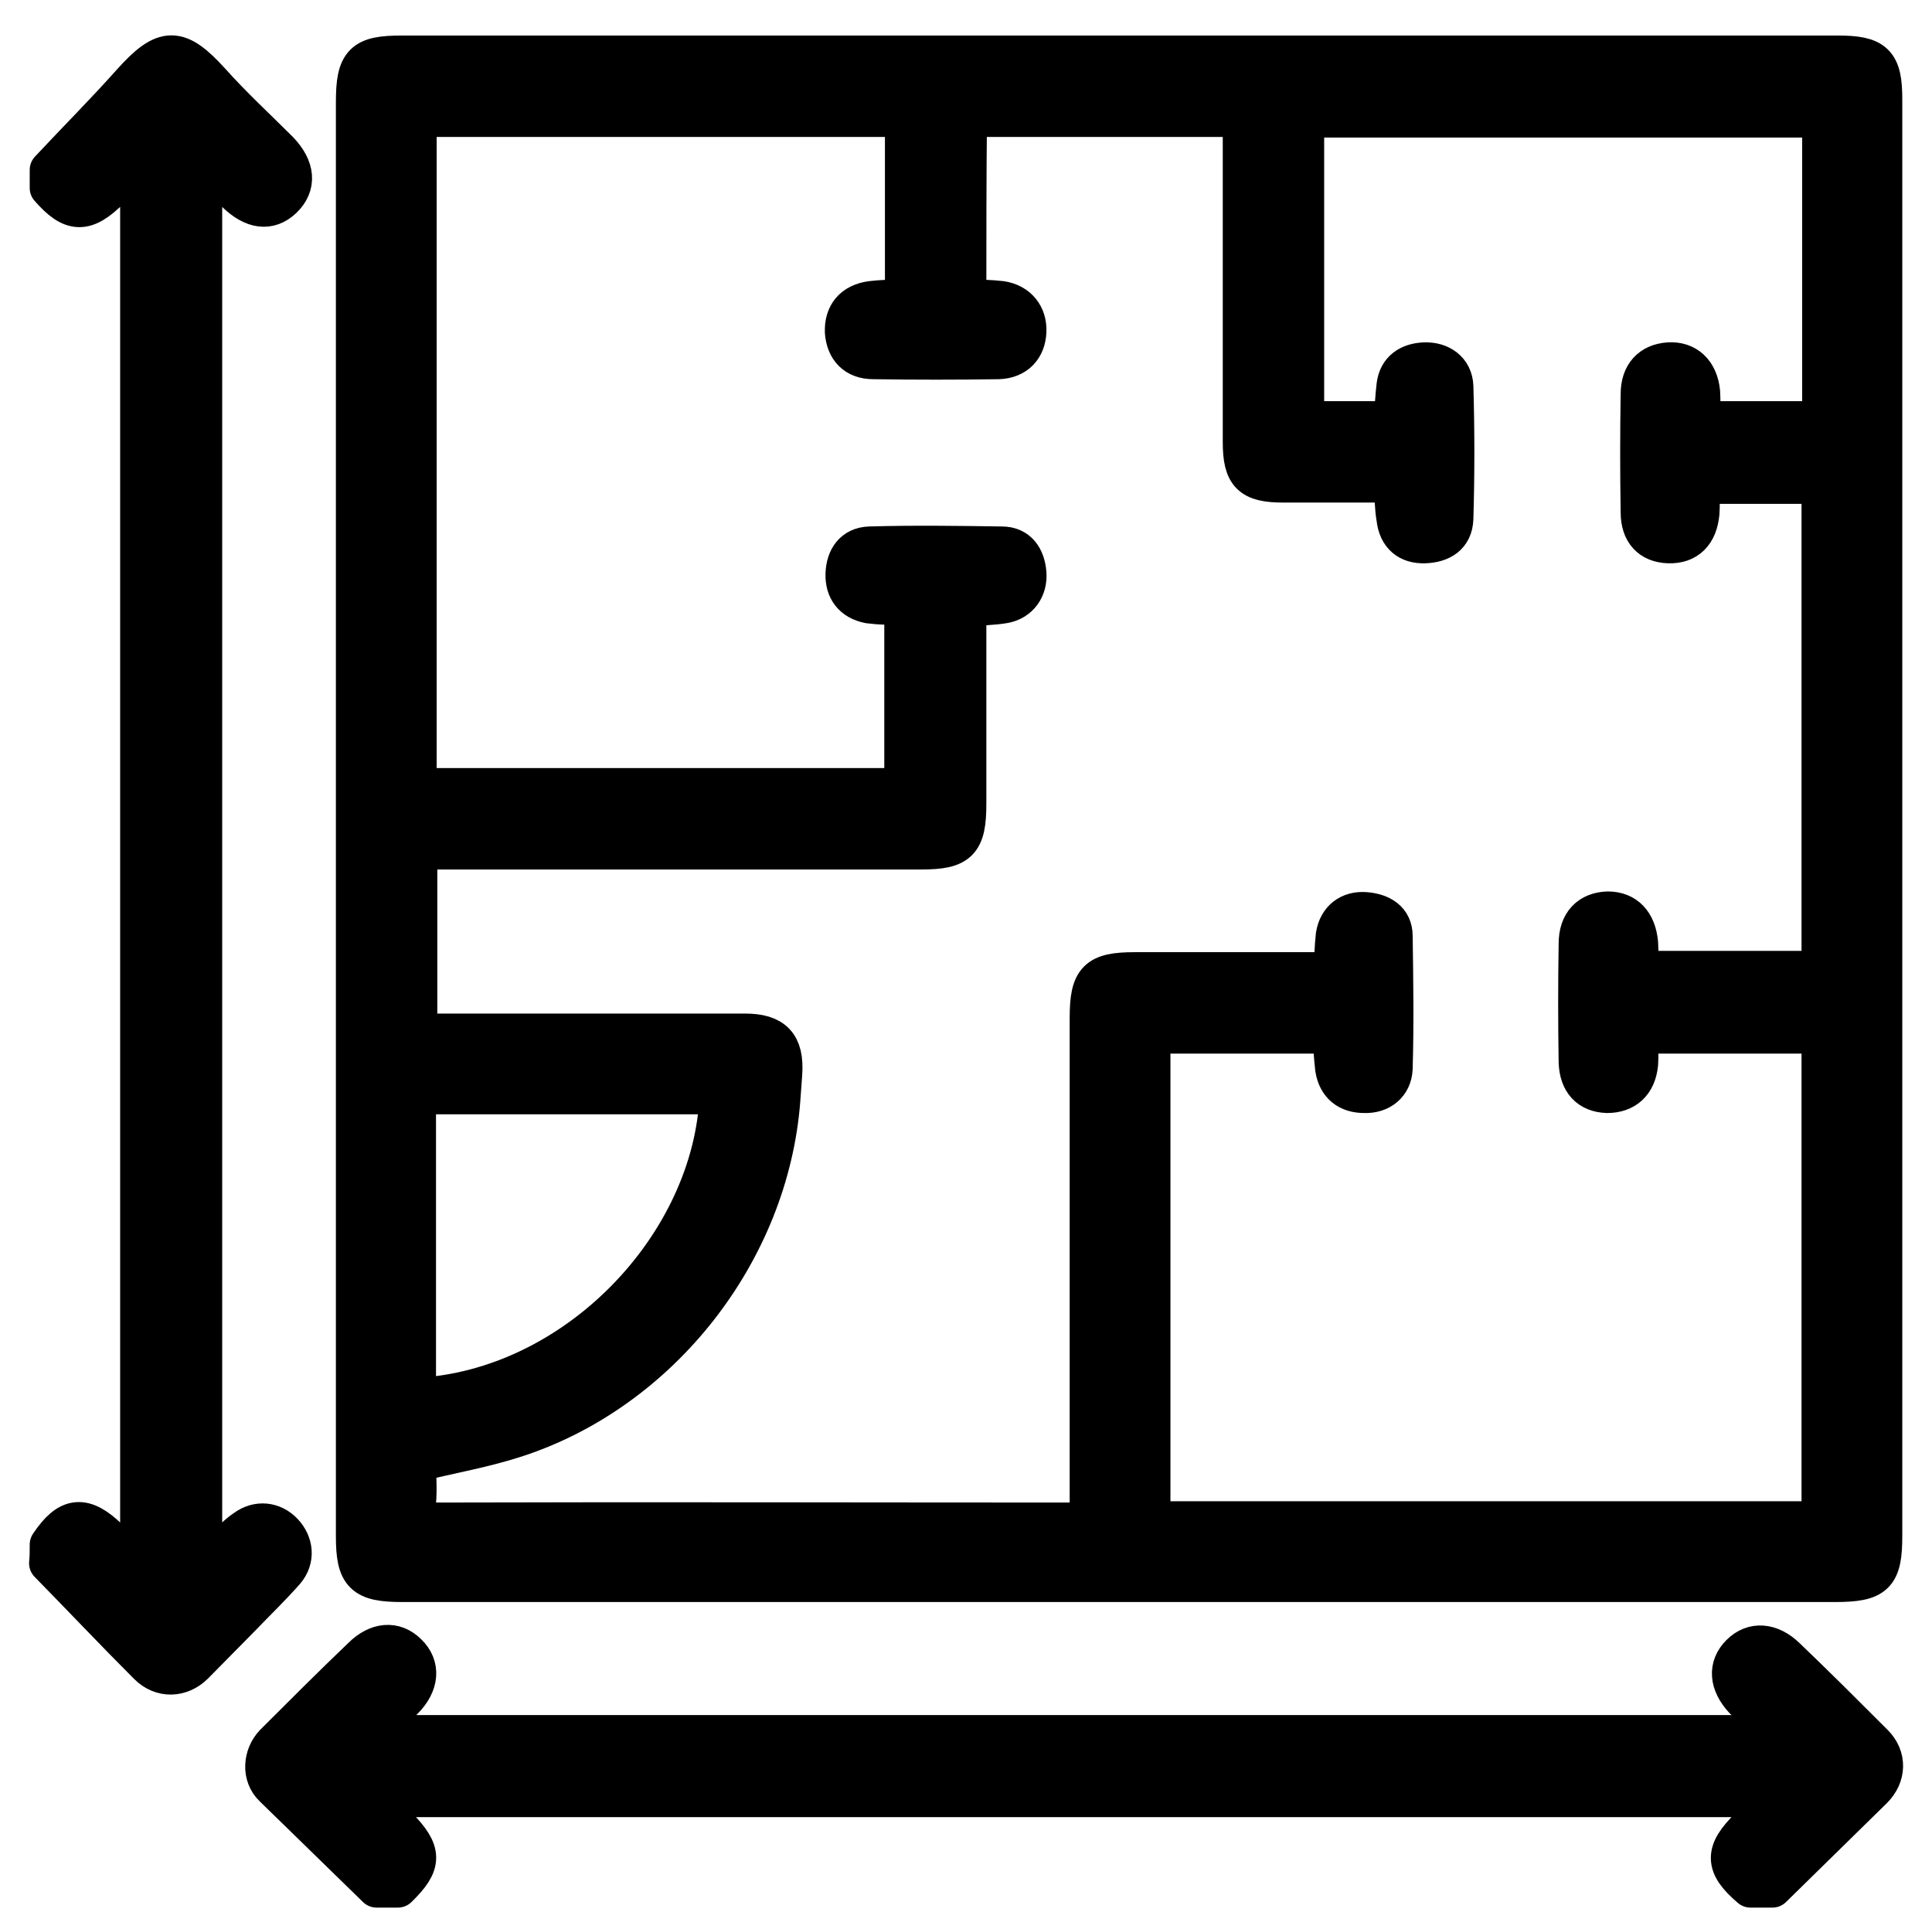
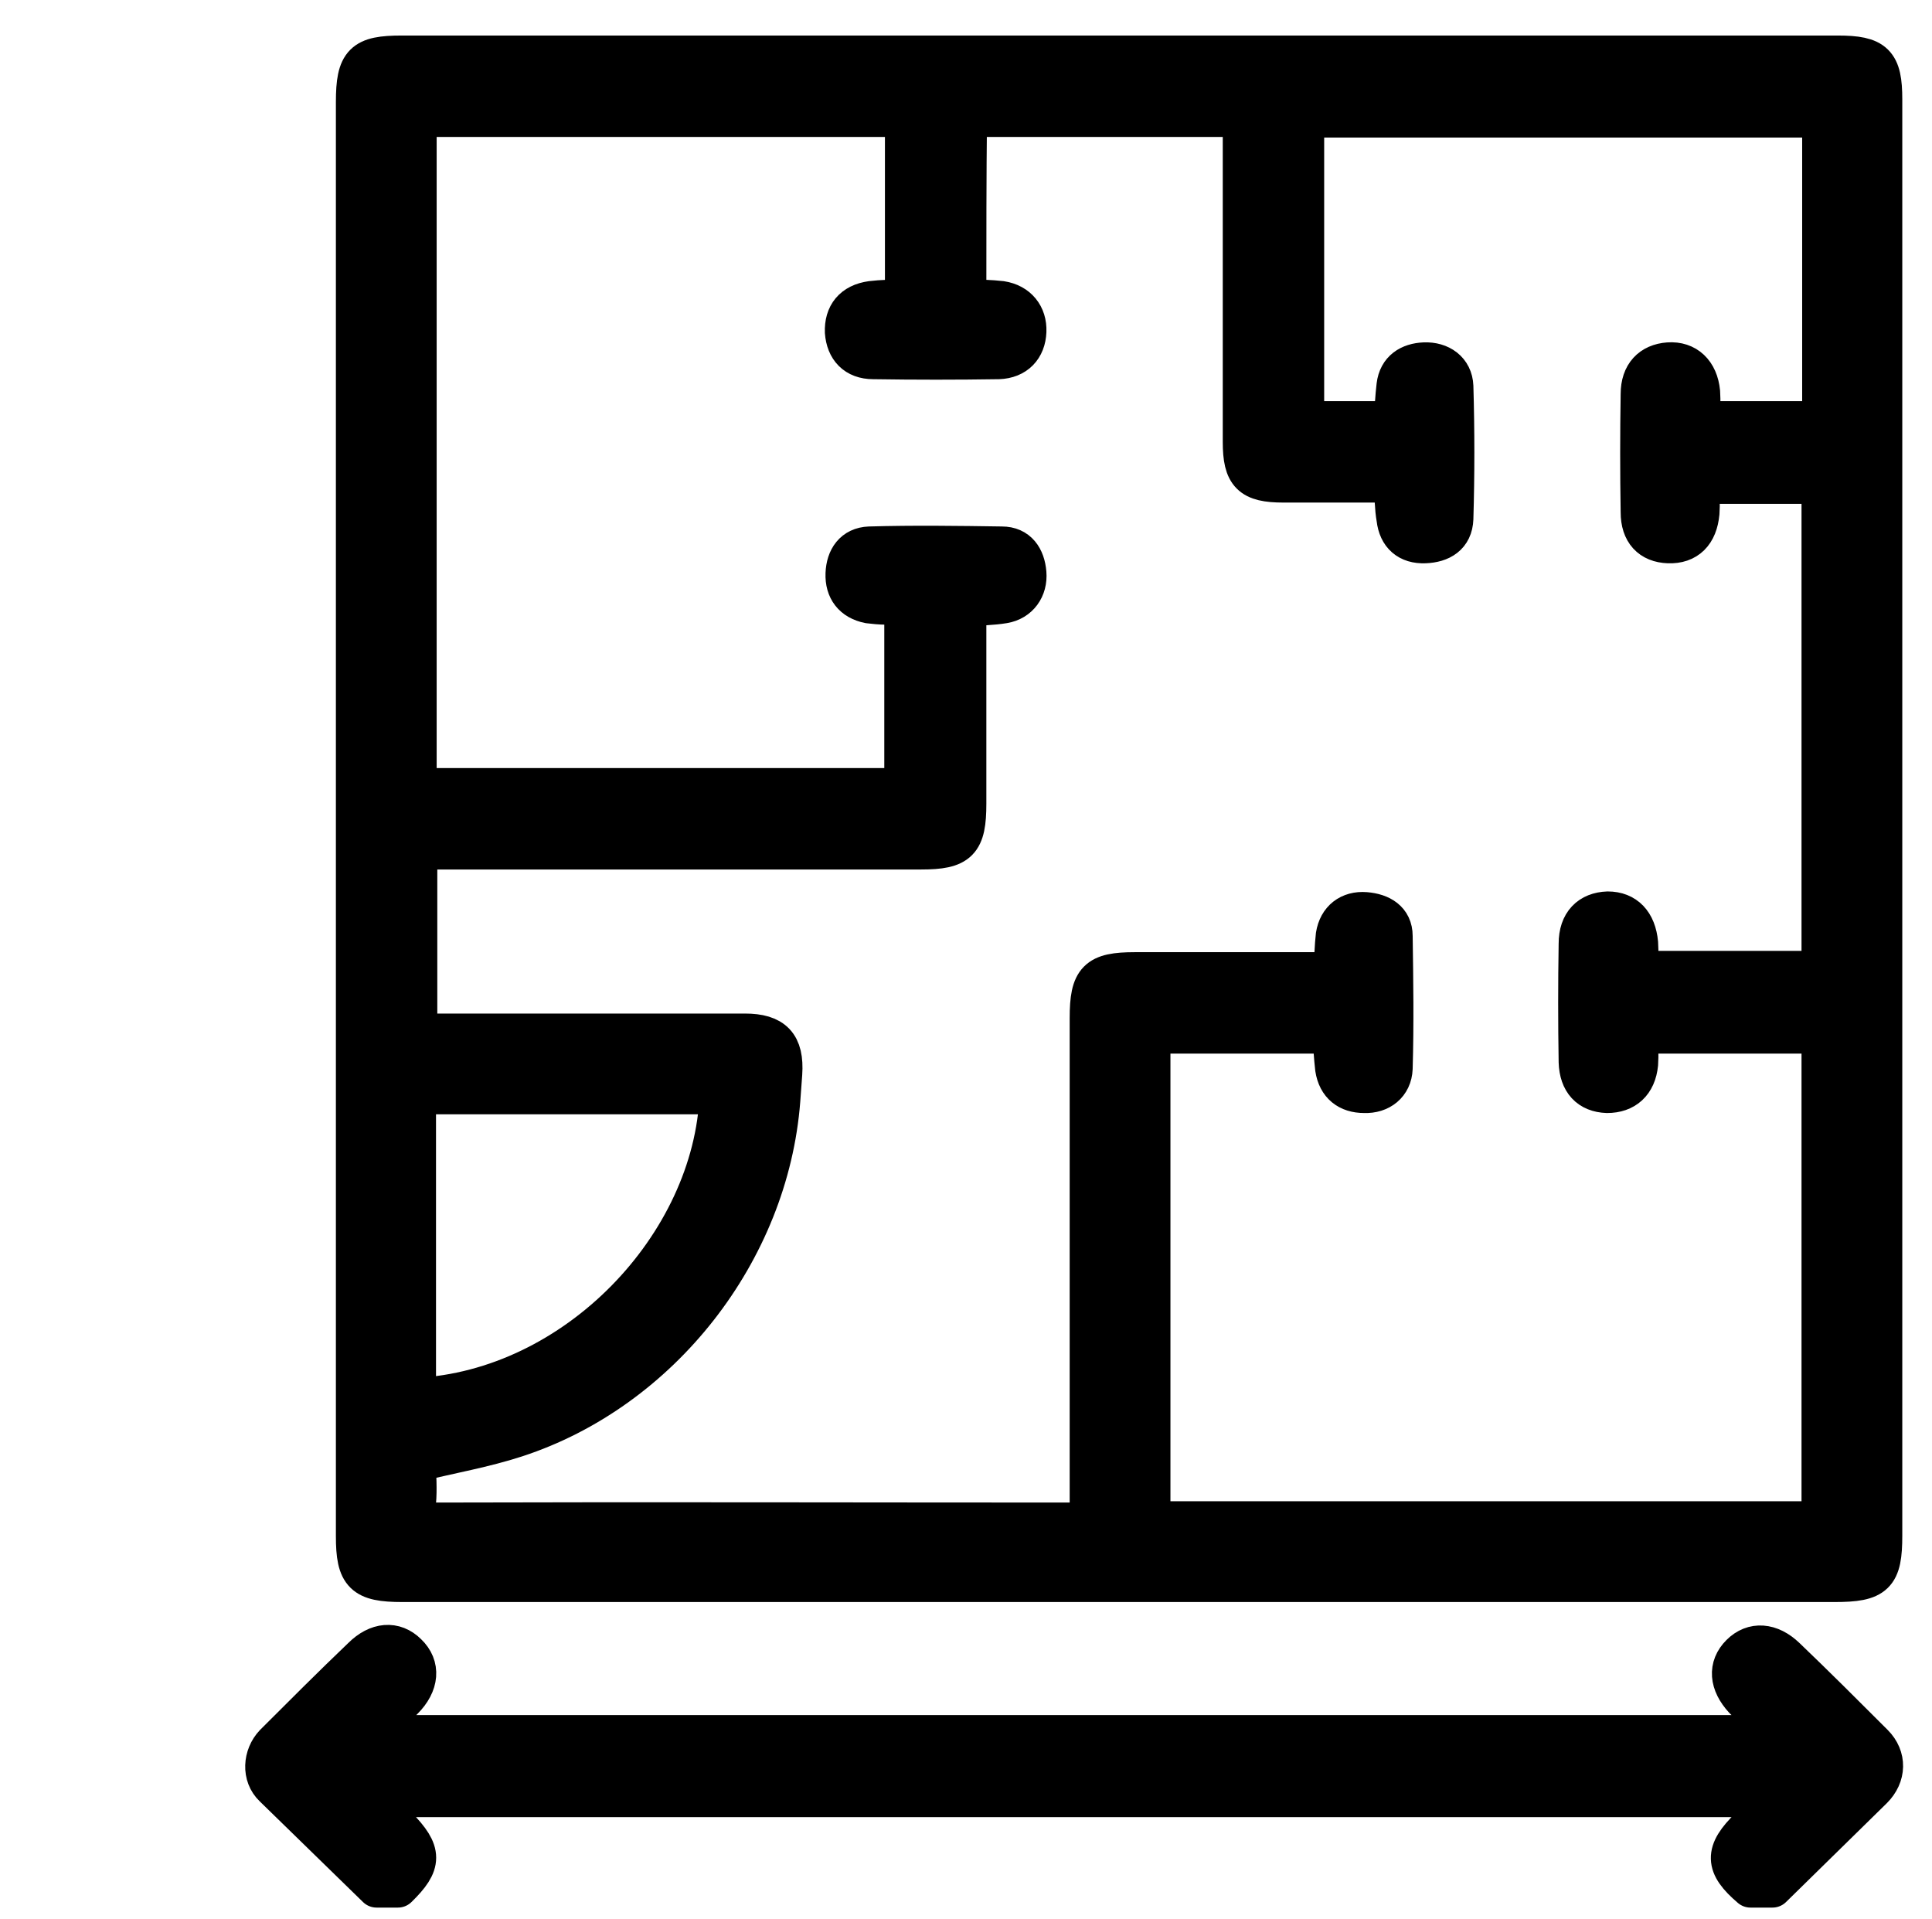
<svg xmlns="http://www.w3.org/2000/svg" version="1.1" id="Livello_1" x="0px" y="0px" viewBox="0 0 299.1 297.1" style="enable-background:new 0 0 299.1 297.1;" xml:space="preserve">
  <style type="text/css">
	.st0{stroke:#000000;stroke-width:6;stroke-linecap:round;stroke-linejoin:round;stroke-miterlimit:10;}
</style>
  <g>
    <path class="st0" d="M271,292.3c-4.1-3.5-4.2-5.6-0.2-9.5c1.4-1.3,2.9-2.5,4.4-3.8c-0.2-0.2-0.3-0.5-0.5-0.7   c-72.3,0-144.6,0-217.4,0c1.6,1.6,2.9,3,4.3,4.4c3.9,4,3.9,5.8,0,9.6c-1.1,0-2.2,0-3.3,0c-5.3-5.2-10.7-10.4-16-15.6   c-1.9-1.8-1.7-4.9,0.1-6.8c4.5-4.5,9-9,13.6-13.4c2.4-2.4,5.1-2.6,7.1-0.6c2.1,2,1.9,4.8-0.6,7.3c-1.6,1.6-3.3,3.1-5,4.7   c0.1,0.2,0.3,0.4,0.4,0.6c72.3,0,144.6,0,217.6,0c-2.2-2.1-3.9-3.7-5.6-5.4c-2.3-2.5-2.5-5.1-0.5-7.1s4.7-1.8,7.1,0.5   c4.6,4.4,9.1,8.9,13.6,13.4c2.1,2.1,2,5-0.1,7.1c-5.2,5.1-10.4,10.2-15.6,15.3C273.2,292.3,272.1,292.3,271,292.3z" />
-     <path class="st0" d="M7.6,239.1c3-4.5,5.4-4.7,9.3-0.9c1.4,1.4,2.8,2.9,4.7,4.9c0-73,0-145.3,0-218.2c-1.7,1.6-3.1,3-4.5,4.4   c-3.9,3.9-6,3.8-9.5-0.2c0-0.9,0-1.8,0-2.8c4.2-4.5,8.6-8.9,12.7-13.5c5.2-5.8,7.3-5.7,12.4-0.1c3.3,3.7,7,7.1,10.5,10.6   c2.6,2.7,2.8,5.4,0.6,7.5c-2.1,2-4.6,1.7-7.3-0.9c-1.5-1.5-3-3-4.6-4.4c-0.1,0-0.2,0-0.5-0.1c0,72.3,0,144.5,0,217.4   c1.3-1.3,2.4-2.3,3.4-3.3s1.9-2,3.1-2.8c2-1.5,4.4-1.2,6,0.5s1.9,4.1,0.3,6c-2.2,2.5-4.6,4.8-6.9,7.2c-2.4,2.4-4.8,4.9-7.2,7.3   c-2.1,2.1-5.1,2.2-7.2,0.1c-5.2-5.2-10.3-10.6-15.4-15.8C7.6,241,7.6,240.1,7.6,239.1z" />
    <path class="st0" d="M291.5,126.9c0,36.9,0,73.9,0,110.8c0,6.2-1.1,7.3-7.5,7.3c-73.9,0-147.8,0-221.7,0c-6.1,0-7.3-1.2-7.3-7.2   c0-74,0-148,0-222c0-6.2,1.2-7.3,7.2-7.3c74.1,0,148.2,0,222.3,0c5.8,0,7,1.2,7,6.9C291.5,52.6,291.5,89.8,291.5,126.9z    M149.7,46.2c2,0.1,3.6,0.1,5.3,0.3c2.6,0.4,4.1,2.3,4,4.8c-0.1,2.6-1.7,4.3-4.4,4.4c-6.5,0.1-12.9,0.1-19.4,0   c-2.8,0-4.3-1.7-4.5-4.3c-0.1-2.7,1.3-4.5,4.2-4.9c1.6-0.2,3.3-0.2,5.1-0.3c0-9.4,0-18.7,0-28c-25.2,0-50.3,0-75.4,0   c0,34.7,0,69.2,0,103.7c25.3,0,50.3,0,75.3,0c0-9.5,0-18.7,0-28.2c-1.1,0-1.9,0-2.7,0c-0.9,0-1.9-0.1-2.7-0.2   c-2.5-0.5-3.8-2.2-3.7-4.7c0.1-2.4,1.3-4.2,3.8-4.3c6.8-0.2,13.7-0.1,20.5,0c2.5,0,3.7,1.8,3.9,4.2c0.2,2.4-1.2,4.4-3.6,4.8   c-1.8,0.3-3.6,0.3-5.7,0.5c0,1.1,0,2,0,3c0,9.1,0,18.3,0,27.4c0,6-1.2,7.2-7.1,7.2c-24.9,0-49.7,0-74.6,0c-1.1,0-2.2,0-3.3,0   c0,9.6,0,18.9,0,28.3c1.2,0,2.2,0,3.2,0c15.8,0,31.6,0,47.4,0c4.5,0,6.2,1.8,5.9,6.3c-0.1,1.4-0.2,2.8-0.3,4.1   c-1.8,23.5-18.6,45-41,52.3c-4.9,1.6-10.1,2.5-15.4,3.8c0,1.9,0.2,4.1,0,6.2c-0.3,2.5,0.8,3,3.1,3c32.7-0.1,65.4,0,98.1,0   c0.9,0,1.8,0,2.9,0c0-1.5,0-2.6,0-3.7c0-24.8,0-49.5,0-74.3c0-6,1.2-7.2,7.1-7.2c9.2,0,18.5,0,27.7,0c1,0,1.9,0,2.9,0   c0.2-2.2,0.2-3.9,0.4-5.6c0.4-2.5,2.2-3.9,4.7-3.7c2.4,0.2,4.3,1.3,4.3,3.8c0.1,6.8,0.2,13.7,0,20.5c-0.1,2.5-2,4-4.5,3.9   c-2.5,0-4.2-1.3-4.6-3.9c-0.2-1.7-0.3-3.5-0.4-5.3c-9.4,0-18.8,0-28,0c0,25.2,0,50.2,0,75.3c34.7,0,69.2,0,103.7,0   c0-25.2,0-50.3,0-75.3c-9.5,0-18.7,0-28.2,0c0,1.7,0.1,3.2,0,4.6c-0.3,3-2.1,4.6-4.9,4.6c-2.8-0.1-4.4-1.8-4.5-4.9   c-0.1-6.1-0.1-12.2,0-18.3c0-3.3,1.8-5,4.6-5.1c2.8,0,4.5,1.8,4.8,5c0.1,1.4,0,2.9,0,4.2c9.7,0,19,0,28.2,0c0-25.2,0-50.2,0-75.2   c-6.3,0-12.4,0-18.7,0c0,1.6,0.1,3,0,4.4c-0.3,3.2-2,4.9-4.9,4.8c-2.8-0.1-4.4-1.8-4.4-4.9c-0.1-6.1-0.1-12.2,0-18.3   c0-3.1,1.7-4.8,4.4-5c2.8-0.2,4.7,1.6,5,4.7c0.1,1.4,0,2.9,0,4.4c6.5,0,12.6,0,18.7,0c0-15.8,0-31.3,0-46.8c-26.8,0-53.5,0-80,0   c0,15.8,0,31.3,0,46.8c4.7,0,9.2,0,13.7,0c0.1-1.9,0.2-3.7,0.4-5.4c0.3-2.5,2.1-3.6,4.4-3.7c2.5-0.1,4.5,1.3,4.6,3.8   c0.2,6.8,0.2,13.7,0,20.5c-0.1,2.7-2,3.8-4.5,3.9c-2.6,0.1-4.2-1.3-4.5-3.9c-0.3-1.7-0.3-3.5-0.4-5.5c-5.8,0-11.4,0-17,0   c-5.1,0-6.4-1.3-6.4-6.4c0-15.7,0-31.4,0-47.1c0-1,0-2,0-3.1c-14.4,0-28.4,0-42.5,0C149.7,27.6,149.7,36.9,149.7,46.2z M64.5,216.3   c24.6-1.2,45.9-23.6,46.8-46.8c-15.6,0-31.1,0-46.8,0C64.5,185.2,64.5,200.6,64.5,216.3z" />
  </g>
</svg>